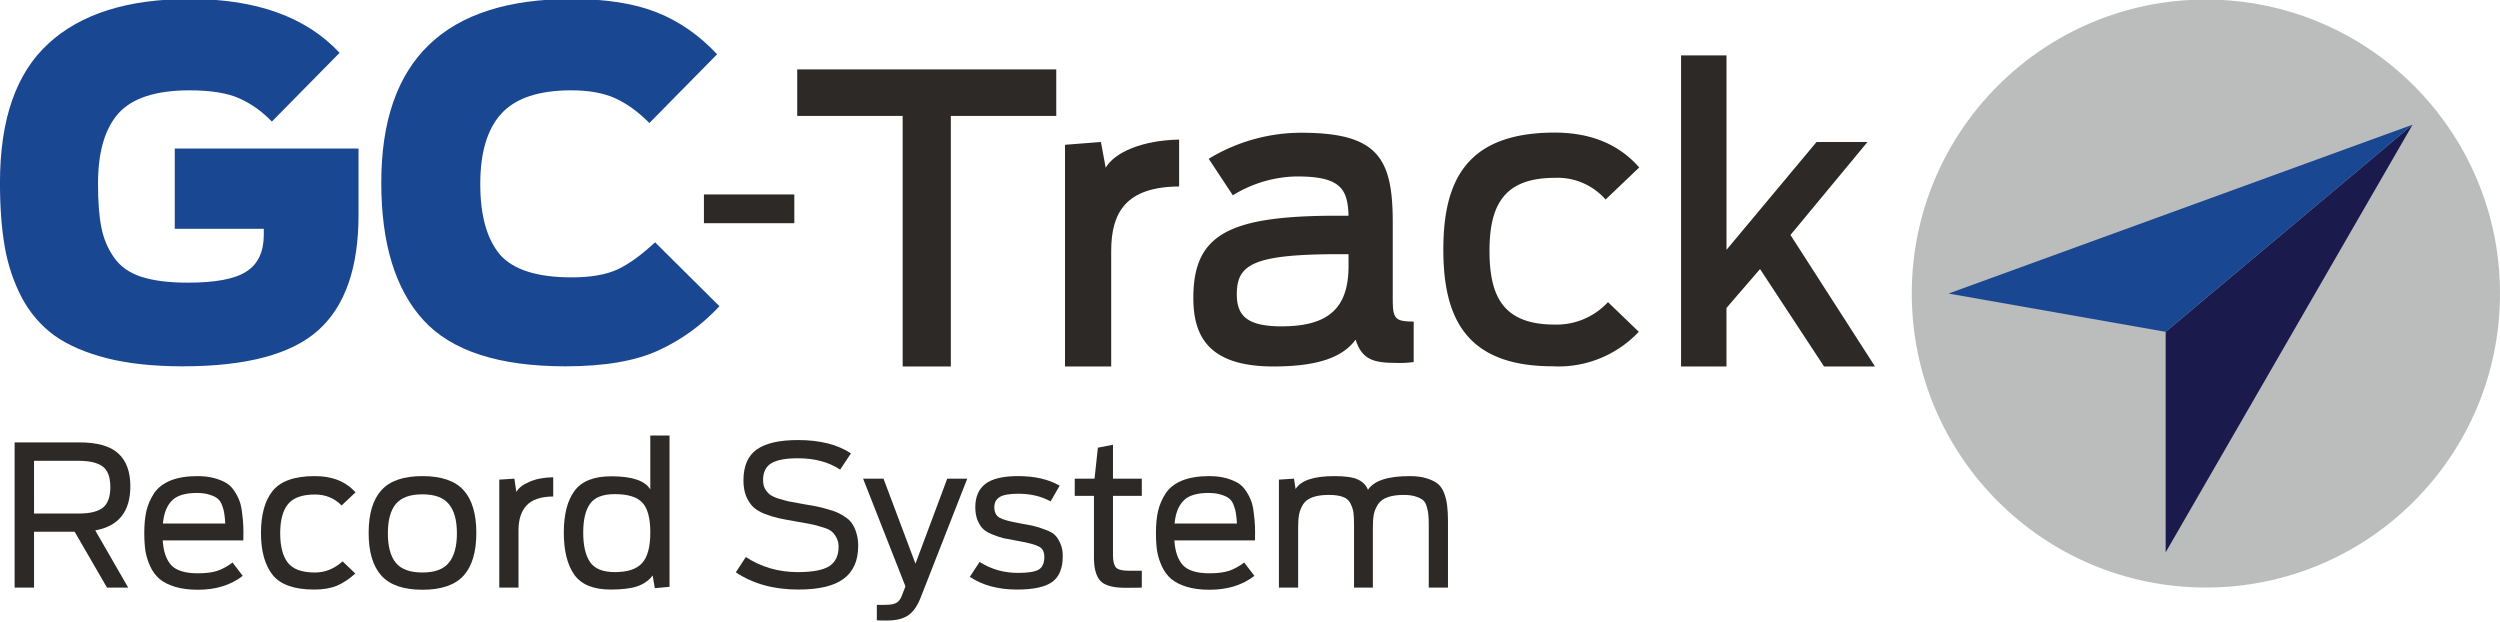
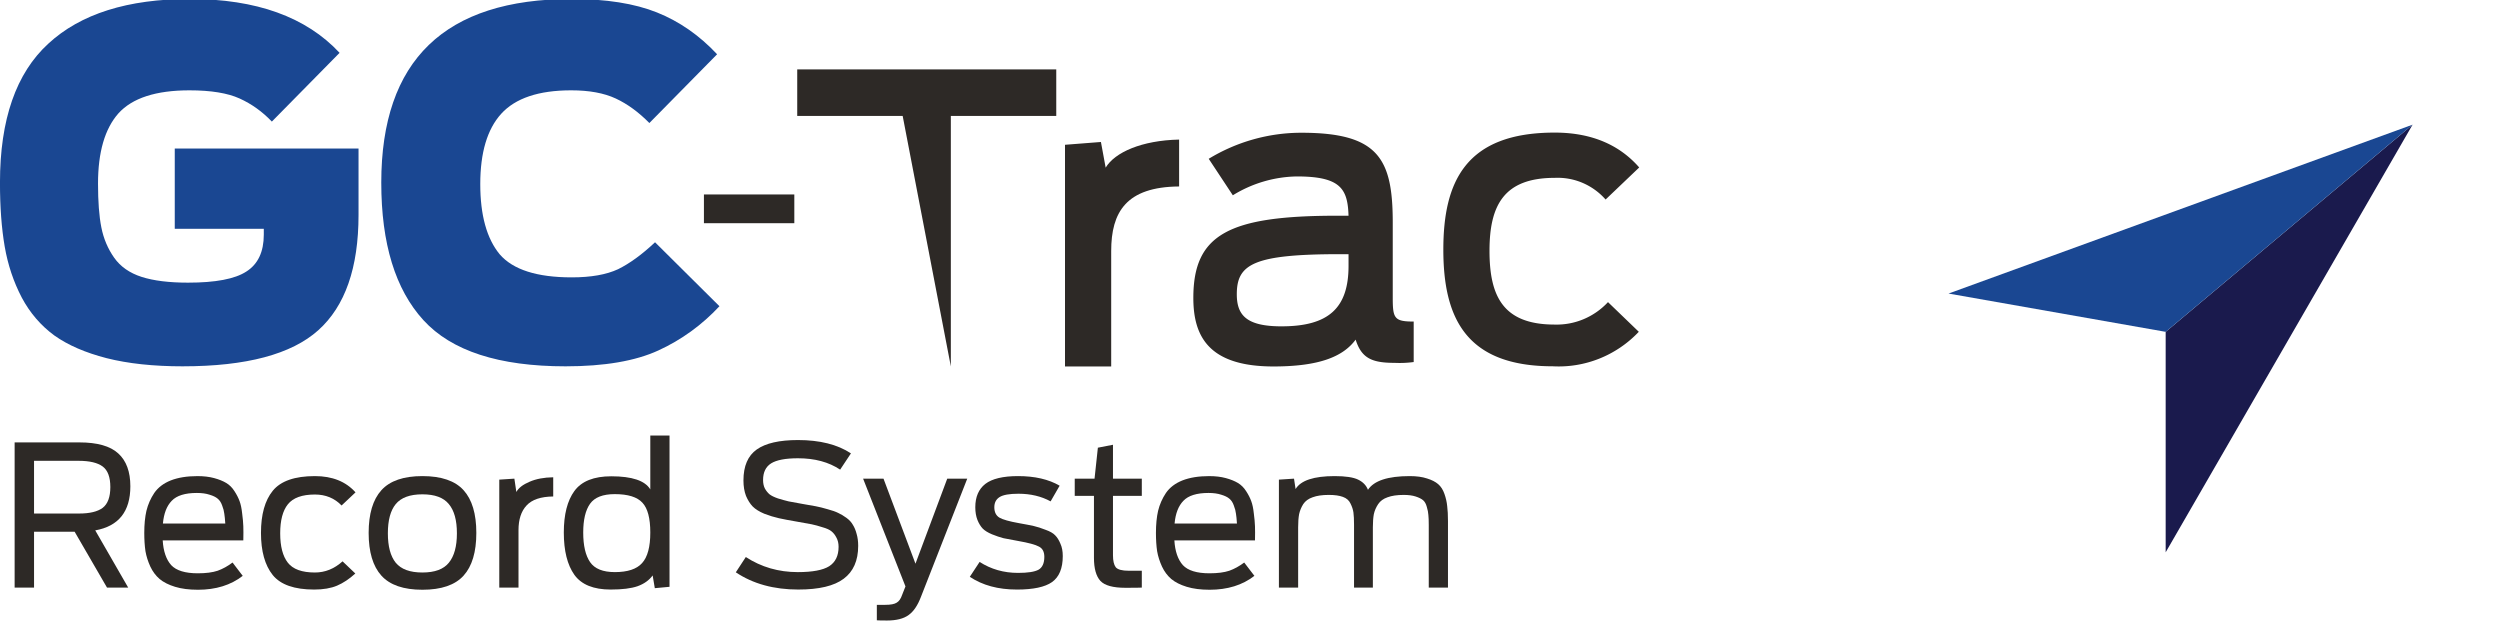
<svg xmlns="http://www.w3.org/2000/svg" xmlns:ns1="http://sodipodi.sourceforge.net/DTD/sodipodi-0.dtd" xmlns:ns2="http://www.inkscape.org/namespaces/inkscape" width="340" height="84.553" viewBox="0 0 340 84.553" version="1.1" id="svg37" ns1:docname="GC-Track_clear_light_record.svg" ns2:version="1.1.2 (0a00cf5339, 2022-02-04)" ns2:export-filename="/home/jorge/Pictures/GC-Track Logos/GC-Track_light_company_pantone.png" ns2:export-xdpi="192" ns2:export-ydpi="192">
  <defs id="defs41" />
  <ns1:namedview id="namedview39" pagecolor="#ffffff" bordercolor="#666666" borderopacity="1.0" ns2:pageshadow="2" ns2:pageopacity="0.0" ns2:pagecheckerboard="0" showgrid="true" ns2:zoom="2.8284271" ns2:cx="135.23417" ns2:cy="19.79899" ns2:window-width="1920" ns2:window-height="1008" ns2:window-x="0" ns2:window-y="46" ns2:window-maximized="1" ns2:current-layer="g1521" showguides="true" ns2:guide-bbox="true" ns2:object-paths="true" ns2:snap-intersection-paths="true" ns2:snap-smooth-nodes="true" ns2:snap-midpoints="true" ns2:snap-bbox="true" ns2:lockguides="true" fit-margin-top="0" fit-margin-left="0" fit-margin-right="0" fit-margin-bottom="0" ns2:snap-global="true" ns2:snap-grids="false" ns2:snap-page="true" ns2:bbox-paths="true" ns2:bbox-nodes="true" ns2:snap-bbox-edge-midpoints="true" ns2:snap-bbox-midpoints="true" ns2:snap-to-guides="true" ns2:snap-object-midpoints="true" ns2:snap-center="true" ns2:snap-text-baseline="true" ns2:snap-nodes="true" ns2:snap-others="true" ns2:object-nodes="true">
    <ns2:grid type="xygrid" id="grid1334" dotted="false" originx="-20" originy="-20" spacingx="1" spacingy="1" />
    <ns1:guide position="4.667,24.233" orientation="0,-1" id="guide39588" ns2:locked="true" />
    <ns1:guide position="2,4.479" orientation="0,-1" id="guide39670" ns2:locked="true" />
    <ns1:guide position="2,8.406" orientation="1,0" id="guide39752" ns2:locked="true" />
  </ns1:namedview>
  <g ns2:groupmode="layer" id="layer1" ns2:label="Background" style="display:inline" transform="translate(-20,-20)" />
  <g id="g135763" ns2:label="Foreground" style="display:inline;opacity:1" transform="translate(39.616,-145.778)" ns2:groupmode="layer">
    <g id="g1521" ns2:label="Imagotipo" style="display:inline;stroke-width:1" transform="matrix(1,0,0,0.999,3.1604004e-6,0.085)">
      <g id="g1506" ns2:label="Isotipo" style="stroke-width:1">
-         <ellipse id="ellipse135695" data-name="Ellipse 1" cx="260.384" cy="185.801" fill="#bcbec0" style="fill:#bbbcbc;fill-opacity:1;stroke-width:1" rx="40" ry="40.023" ns2:label="Circulo" />
        <g id="g4977" transform="translate(116,-9)" ns2:transform-center-x="-2.5000001" ns2:transform-center-y="2.0000101" ns2:label="Flecha">
          <path style="display:inline;fill:#1a1a4d;fill-opacity:1;stroke:none;stroke-width:1px;stroke-linecap:butt;stroke-linejoin:miter;stroke-opacity:1" d="m 138.915,230.028 33.581,-58.219 -33.581,28.204 z" id="path3007-3-56-5" ns1:nodetypes="cccc" ns2:transform-center-x="-1.8637807" ns2:transform-center-y="1.9462876" ns2:label="Triangulo Inferior" />
          <path style="display:inline;fill:#1a4792;fill-opacity:1;stroke:none;stroke-width:1px;stroke-linecap:butt;stroke-linejoin:miter;stroke-opacity:1" d="m 109.384,194.802 63.112,-22.992 -33.581,28.204 z" id="path3007-3-56-5-2" ns1:nodetypes="cccc" ns2:transform-center-x="8.0944416" ns2:transform-center-y="3.6139665" ns2:label="Triangulo Superior" />
        </g>
      </g>
      <g id="g1501" style="display:inline;stroke-width:1" ns2:label="Logotipo" transform="matrix(0.992,0,0,1.008,-0.316,-17.574)">
        <g aria-label="GC" transform="scale(1,1)" id="text3056" style="font-weight:900;font-size:64.937px;line-height:0;font-family:'Ford Antenna';-inkscape-font-specification:'Ford Antenna Heavy';stroke-width:1">
          <path d="m -14.554,211.59 q -6.039,0 -10.455,-1.104 -4.351,-1.104 -7.143,-3.052 -2.792,-2.013 -4.481,-5.13 -1.688,-3.182 -2.338,-6.883 -0.649,-3.701 -0.649,-8.637 0,-12.793 6.624,-18.767 6.624,-6.039 19.416,-6.039 13.637,0 20.52,7.273 l -9.286,9.286 q -1.948,-2.013 -4.416,-3.117 -2.468,-1.104 -6.883,-1.104 -6.883,0 -9.741,3.117 -2.792,3.117 -2.792,9.481 0,3.636 0.455,5.909 0.455,2.273 1.753,4.091 1.299,1.818 3.766,2.597 2.468,0.779 6.364,0.779 5.65,0 7.987,-1.494 2.403,-1.494 2.403,-5 v -0.779 H -15.658 V 182.173 H 9.537 v 8.961 q 0,10.715 -5.52,15.585 -5.52,4.87 -18.572,4.87 z" style="fill:#1a4792;fill-opacity:1" id="path20135" />
          <path d="m 37.915,211.59 q -13.702,0 -19.481,-6.234 -5.779,-6.234 -5.779,-18.572 0,-24.806 26.105,-24.806 7.078,0 11.689,1.818 4.611,1.818 8.247,5.649 l -9.286,9.286 q -2.208,-2.208 -4.611,-3.312 -2.403,-1.104 -6.104,-1.104 -6.688,0 -9.611,3.182 -2.857,3.117 -2.857,9.481 0,6.299 2.662,9.481 2.727,3.117 9.87,3.117 3.961,0 6.364,-1.104 2.403,-1.169 5.065,-3.636 l 8.831,8.637 q -3.636,3.831 -8.377,5.974 -4.74,2.143 -12.728,2.143 z" style="fill:#1a4792;fill-opacity:1" id="path20137" />
        </g>
-         <path id="path135705" data-name="Path 5" d="M 84.136,177.772 H 69.68 v -6.281 h 35.513 v 6.281 H 90.74 v 33.836 h -6.605 z" style="display:inline;fill:#2d2926;fill-opacity:1;stroke-width:1" ns2:label="Letra T" />
+         <path id="path135705" data-name="Path 5" d="M 84.136,177.772 H 69.68 v -6.281 h 35.513 v 6.281 H 90.74 v 33.836 z" style="display:inline;fill:#2d2926;fill-opacity:1;stroke-width:1" ns2:label="Letra T" />
        <path id="path135707" data-name="Path 6" d="m 106.389,181.67 4.928,-0.378 0.649,3.466 c 1.246,-2.058 4.929,-3.682 10.069,-3.791 v 6.333 c -7.254,0.053 -9.311,3.466 -9.311,8.716 v 15.592 h -6.333 v -29.938 z" style="display:inline;fill:#2d2926;fill-opacity:1;stroke-width:1" ns2:label="Letra r" />
        <path id="path135709" data-name="Path 7" d="m 123.986,202.35 c 0,-8.61 4.873,-11.101 19.76,-11.101 h 1.516 c -0.112,-3.627 -1.082,-5.304 -7.087,-5.304 a 17.388,17.388 0 0 0 -8.775,2.546 l -3.305,-4.928 a 24.695,24.695 0 0 1 12.723,-3.519 c 10.56,0 12.507,3.519 12.507,12.126 v 10.18 c 0,2.759 0.216,3.194 2.871,3.194 v 5.467 a 14.446,14.446 0 0 1 -2.599,0.112 c -3.088,0 -4.548,-0.596 -5.359,-3.139 -1.735,2.322 -5.036,3.625 -11.265,3.625 -8.928,0 -10.987,-4.116 -10.987,-9.258 z m 21.278,-4.332 v -1.575 h -1.136 c -11.91,0 -14.183,1.35 -14.183,5.412 0,2.812 1.299,4.334 6.117,4.334 6.495,0.006 9.202,-2.487 9.202,-8.172 z" style="display:inline;fill:#2d2926;fill-opacity:1;stroke-width:1" ns2:label="Letra a" />
        <path id="path135711" data-name="Path 8" d="m 158.26,195.831 c 0,-9.149 3.032,-15.808 15.267,-15.808 5.415,0 9.096,1.897 11.587,4.709 l -4.608,4.33 a 8.817,8.817 0 0 0 -6.984,-2.925 c -6.981,0 -8.933,3.735 -8.933,9.852 0,6.117 1.842,9.962 8.933,9.962 a 9.674,9.674 0 0 0 7.312,-3.032 l 4.223,4.007 a 15.235,15.235 0 0 1 -11.802,4.659 c -11.91,0 -14.995,-6.553 -14.995,-15.756 z" style="display:inline;fill:#2d2926;fill-opacity:1;stroke-width:1" ns2:label="Letra c" />
-         <path id="path135713" data-name="Path 9" d="m 190.853,169.596 h 6.228 v 26.259 l 12.345,-14.565 h 6.984 l -10.56,12.56 11.587,17.757 h -6.984 l -8.774,-13.156 -4.601,5.253 v 7.903 h -6.228 v -42.012 z" style="display:inline;fill:#2d2926;fill-opacity:1;stroke-width:1" ns2:label="Letra k" />
        <rect id="rect135751" data-name="Rectangle 2" width="12.393" height="3.882" x="56.889" y="188.379" style="display:inline;fill:#2d2926;fill-opacity:1;stroke-width:1" ns2:label="Guion" />
      </g>
      <g aria-label="Inventory System" id="text2111" style="font-size:26.674px;line-height:1.25;font-family:'Ford Antenna';-inkscape-font-specification:'Ford Antenna';fill:#2d2926;fill-opacity:1;stroke-width:1.001" ns2:label="Sistema">
        <g aria-label="Record System" transform="scale(1,1)" id="text24870" style="font-weight:900;line-height:0;-inkscape-font-specification:'Ford Antenna Heavy';display:inline;stroke-width:1.001">
          <path d="m -25.063,225.832 -4.401,-7.602 h -5.522 v 7.602 h -2.641 v -19.766 h 8.803 q 3.654,0 5.282,1.494 1.654,1.494 1.654,4.481 0,5.148 -4.775,6.002 l 4.481,7.789 z m -9.923,-10.083 h 6.135 q 2.161,0 3.201,-0.774 1.04,-0.8 1.04,-2.828 0,-2.027 -1.04,-2.801 -1.04,-0.774 -3.281,-0.774 h -6.055 z" style="font-weight:normal;-inkscape-font-specification:'Ford Antenna'" id="path39914" />
          <path d="m -12.713,226.125 q -1.787,0 -3.094,-0.4 -1.307,-0.4 -2.107,-1.067 -0.774,-0.667 -1.254,-1.68 -0.48,-1.04 -0.667,-2.107 -0.16,-1.094 -0.16,-2.481 0,-1.734 0.293,-3.014 0.32,-1.307 1.067,-2.427 0.774,-1.12 2.241,-1.707 1.494,-0.587 3.628,-0.587 1.28,0 2.267,0.267 0.987,0.267 1.654,0.667 0.667,0.4 1.12,1.12 0.453,0.694 0.694,1.36 0.24,0.64 0.347,1.654 0.133,0.987 0.16,1.761 0.027,0.774 0,1.921 H -17.488 q 0.133,2.214 1.147,3.361 1.04,1.12 3.628,1.12 1.654,0 2.694,-0.347 1.04,-0.373 2.027,-1.12 l 1.387,1.814 q -2.427,1.894 -6.108,1.894 z m -0.133,-13.177 q -2.401,0 -3.414,1.067 -1.014,1.04 -1.2,3.094 h 8.482 q -0.053,-0.854 -0.133,-1.334 -0.053,-0.507 -0.293,-1.12 -0.213,-0.614 -0.614,-0.934 -0.373,-0.32 -1.094,-0.533 -0.72,-0.24 -1.734,-0.24 z" style="font-weight:normal;-inkscape-font-specification:'Ford Antenna'" id="path39916" />
          <path d="m 3.105,226.098 q -4.028,0 -5.628,-1.974 -1.6,-2.001 -1.6,-5.735 0,-3.761 1.6,-5.735 1.627,-2.001 5.735,-2.001 3.548,0 5.522,2.214 l -1.894,1.787 q -1.44,-1.494 -3.628,-1.494 -2.614,0 -3.681,1.334 -1.04,1.307 -1.04,3.948 0,2.667 1.04,4.001 1.04,1.334 3.681,1.334 2.081,0 3.761,-1.52 l 1.734,1.654 q -1.227,1.12 -2.481,1.654 -1.254,0.533 -3.121,0.533 z" style="font-weight:normal;-inkscape-font-specification:'Ford Antenna'" id="path39918" />
          <path d="m 17.829,226.125 q -3.841,0 -5.575,-1.921 -1.734,-1.921 -1.734,-5.815 0,-3.894 1.734,-5.815 1.734,-1.921 5.575,-1.921 3.868,0 5.602,1.921 1.734,1.921 1.734,5.815 0,3.894 -1.734,5.815 -1.734,1.921 -5.602,1.921 z m -3.628,-3.681 q 1.094,1.334 3.628,1.334 2.534,0 3.601,-1.334 1.094,-1.334 1.094,-4.001 0,-2.667 -1.094,-3.974 -1.067,-1.334 -3.601,-1.334 -2.534,0 -3.628,1.334 -1.067,1.307 -1.067,3.974 0,2.667 1.067,4.001 z" style="font-weight:normal;-inkscape-font-specification:'Ford Antenna'" id="path39920" />
          <path d="m 28.286,225.832 v -14.698 l 2.054,-0.133 0.267,1.814 q 0.453,-0.827 1.787,-1.387 1.334,-0.587 3.228,-0.614 v 2.614 q -2.534,0.027 -3.628,1.227 -1.094,1.174 -1.094,3.361 v 7.816 z" style="font-weight:normal;-inkscape-font-specification:'Ford Antenna'" id="path39922" />
          <path d="m 43.437,226.098 q -3.494,0 -4.935,-2.001 -1.44,-2.027 -1.44,-5.762 0,-3.681 1.44,-5.655 1.467,-2.001 5.015,-2.001 4.241,0 5.308,1.787 v -7.335 h 2.614 v 20.593 l -2.001,0.187 -0.293,-1.734 q -0.72,0.987 -2.054,1.467 -1.307,0.453 -3.654,0.453 z m 0.56,-2.374 q 2.614,0 3.708,-1.227 1.12,-1.227 1.12,-4.161 0,-2.908 -1.067,-4.055 -1.067,-1.174 -3.761,-1.174 -2.427,0 -3.361,1.307 -0.934,1.307 -0.934,3.921 0,2.667 0.934,4.028 0.934,1.36 3.361,1.36 z" style="font-weight:normal;-inkscape-font-specification:'Ford Antenna'" id="path39924" />
          <path d="m 68.964,226.098 q -5.015,0 -8.509,-2.347 l 1.36,-2.081 q 3.148,2.054 7.069,2.054 2.988,0 4.268,-0.8 1.28,-0.827 1.28,-2.641 0,-0.72 -0.293,-1.254 -0.267,-0.533 -0.667,-0.854 -0.373,-0.32 -1.227,-0.56 -0.827,-0.267 -1.467,-0.4 -0.64,-0.133 -1.921,-0.347 -1.574,-0.267 -2.534,-0.48 -0.96,-0.213 -2.001,-0.614 -1.014,-0.427 -1.574,-0.987 -0.533,-0.56 -0.907,-1.44 -0.347,-0.907 -0.347,-2.107 0,-2.934 1.814,-4.215 1.814,-1.28 5.602,-1.28 4.455,0 7.202,1.814 l -1.467,2.214 q -2.321,-1.547 -5.735,-1.547 -2.534,0 -3.654,0.694 -1.094,0.694 -1.094,2.267 0,0.667 0.24,1.147 0.267,0.48 0.64,0.8 0.373,0.293 1.147,0.56 0.774,0.24 1.44,0.4 0.667,0.133 1.894,0.347 1.147,0.187 1.814,0.32 0.694,0.133 1.6,0.4 0.907,0.24 1.44,0.507 0.533,0.24 1.12,0.667 0.587,0.427 0.88,0.96 0.32,0.507 0.507,1.227 0.213,0.72 0.213,1.627 0,3.014 -1.974,4.481 -1.947,1.467 -6.162,1.467 z" style="font-weight:normal;-inkscape-font-specification:'Ford Antenna'" id="path39926" />
          <path d="m 80.994,230.313 q -1.04,0 -1.36,-0.027 v -2.107 h 1.147 q 1.094,0 1.547,-0.293 0.48,-0.267 0.747,-1.067 l 0.453,-1.147 -5.762,-14.671 h 2.774 l 4.348,11.577 4.321,-11.577 h 2.721 l -6.295,16.085 q -0.667,1.761 -1.68,2.481 -1.014,0.747 -2.961,0.747 z" style="font-weight:normal;-inkscape-font-specification:'Ford Antenna'" id="path39928" />
          <path d="m 98.679,226.098 q -3.814,0 -6.402,-1.734 l 1.334,-2.027 q 2.321,1.494 5.228,1.494 1.974,0 2.774,-0.427 0.8,-0.453 0.8,-1.761 0,-1.014 -0.72,-1.387 -0.72,-0.4 -2.854,-0.774 -1.227,-0.213 -1.974,-0.373 -0.72,-0.187 -1.574,-0.533 -0.827,-0.347 -1.254,-0.774 -0.427,-0.453 -0.72,-1.174 -0.293,-0.747 -0.293,-1.734 0,-2.107 1.36,-3.174 1.387,-1.067 4.455,-1.067 3.414,0 5.655,1.307 l -1.227,2.134 q -1.894,-1.04 -4.375,-1.04 -1.841,0 -2.561,0.453 -0.72,0.453 -0.72,1.387 0,0.987 0.694,1.414 0.694,0.4 2.641,0.747 1.36,0.24 2.054,0.4 0.694,0.16 1.574,0.507 0.907,0.32 1.307,0.747 0.427,0.427 0.72,1.147 0.32,0.694 0.32,1.681 0,2.507 -1.467,3.548 -1.44,1.014 -4.775,1.014 z" style="font-weight:normal;-inkscape-font-specification:'Ford Antenna'" id="path39930" />
          <path d="m 106.548,213.348 v -2.347 h 2.694 l 0.453,-4.215 2.054,-0.4 v 4.615 h 3.921 v 2.347 h -3.921 v 8.082 q 0,1.12 0.373,1.627 0.4,0.48 1.761,0.48 h 1.787 v 2.294 q -0.32,0.027 -2.241,0.027 -2.507,0 -3.388,-0.934 -0.88,-0.96 -0.88,-3.148 v -8.429 z" style="font-weight:normal;-inkscape-font-specification:'Ford Antenna'" id="path39932" />
          <path d="m 124.874,226.125 q -1.787,0 -3.094,-0.4 -1.307,-0.4 -2.107,-1.067 -0.774,-0.667 -1.254,-1.68 -0.48,-1.04 -0.667,-2.107 -0.16,-1.094 -0.16,-2.481 0,-1.734 0.293,-3.014 0.32,-1.307 1.067,-2.427 0.774,-1.12 2.241,-1.707 1.494,-0.587 3.628,-0.587 1.28,0 2.267,0.267 0.987,0.267 1.654,0.667 0.667,0.4 1.12,1.12 0.453,0.694 0.694,1.36 0.24,0.64 0.347,1.654 0.133,0.987 0.16,1.761 0.027,0.774 0,1.921 h -10.963 q 0.133,2.214 1.147,3.361 1.04,1.12 3.628,1.12 1.654,0 2.694,-0.347 1.04,-0.373 2.027,-1.12 l 1.387,1.814 q -2.427,1.894 -6.108,1.894 z m -0.133,-13.177 q -2.401,0 -3.414,1.067 -1.014,1.04 -1.2,3.094 h 8.482 q -0.053,-0.854 -0.133,-1.334 -0.053,-0.507 -0.293,-1.12 -0.213,-0.614 -0.614,-0.934 -0.373,-0.32 -1.094,-0.533 -0.72,-0.24 -1.734,-0.24 z" style="font-weight:normal;-inkscape-font-specification:'Ford Antenna'" id="path39934" />
          <path d="m 134.316,225.832 v -14.698 l 2.054,-0.133 0.213,1.414 q 1.067,-1.761 5.308,-1.761 2.214,0 3.201,0.48 0.987,0.48 1.334,1.387 1.227,-1.867 5.682,-1.867 1.387,0 2.347,0.32 0.96,0.293 1.52,0.774 0.56,0.48 0.854,1.334 0.293,0.827 0.373,1.654 0.107,0.827 0.107,2.054 v 9.043 h -2.614 v -8.536 q 0,-0.88 -0.053,-1.36 -0.027,-0.48 -0.213,-1.094 -0.16,-0.614 -0.507,-0.907 -0.347,-0.293 -1.014,-0.507 -0.64,-0.213 -1.627,-0.213 -1.334,0 -2.187,0.32 -0.854,0.293 -1.28,0.934 -0.427,0.64 -0.587,1.36 -0.133,0.72 -0.133,1.787 v 8.216 h -2.561 v -8.536 q 0,-1.094 -0.08,-1.68 -0.08,-0.587 -0.4,-1.227 -0.293,-0.64 -1.04,-0.907 -0.72,-0.267 -1.921,-0.267 -1.334,0 -2.187,0.32 -0.854,0.293 -1.28,0.934 -0.4,0.64 -0.56,1.36 -0.133,0.72 -0.133,1.787 v 8.216 z" style="font-weight:normal;-inkscape-font-specification:'Ford Antenna'" id="path39936" />
        </g>
      </g>
    </g>
  </g>
</svg>